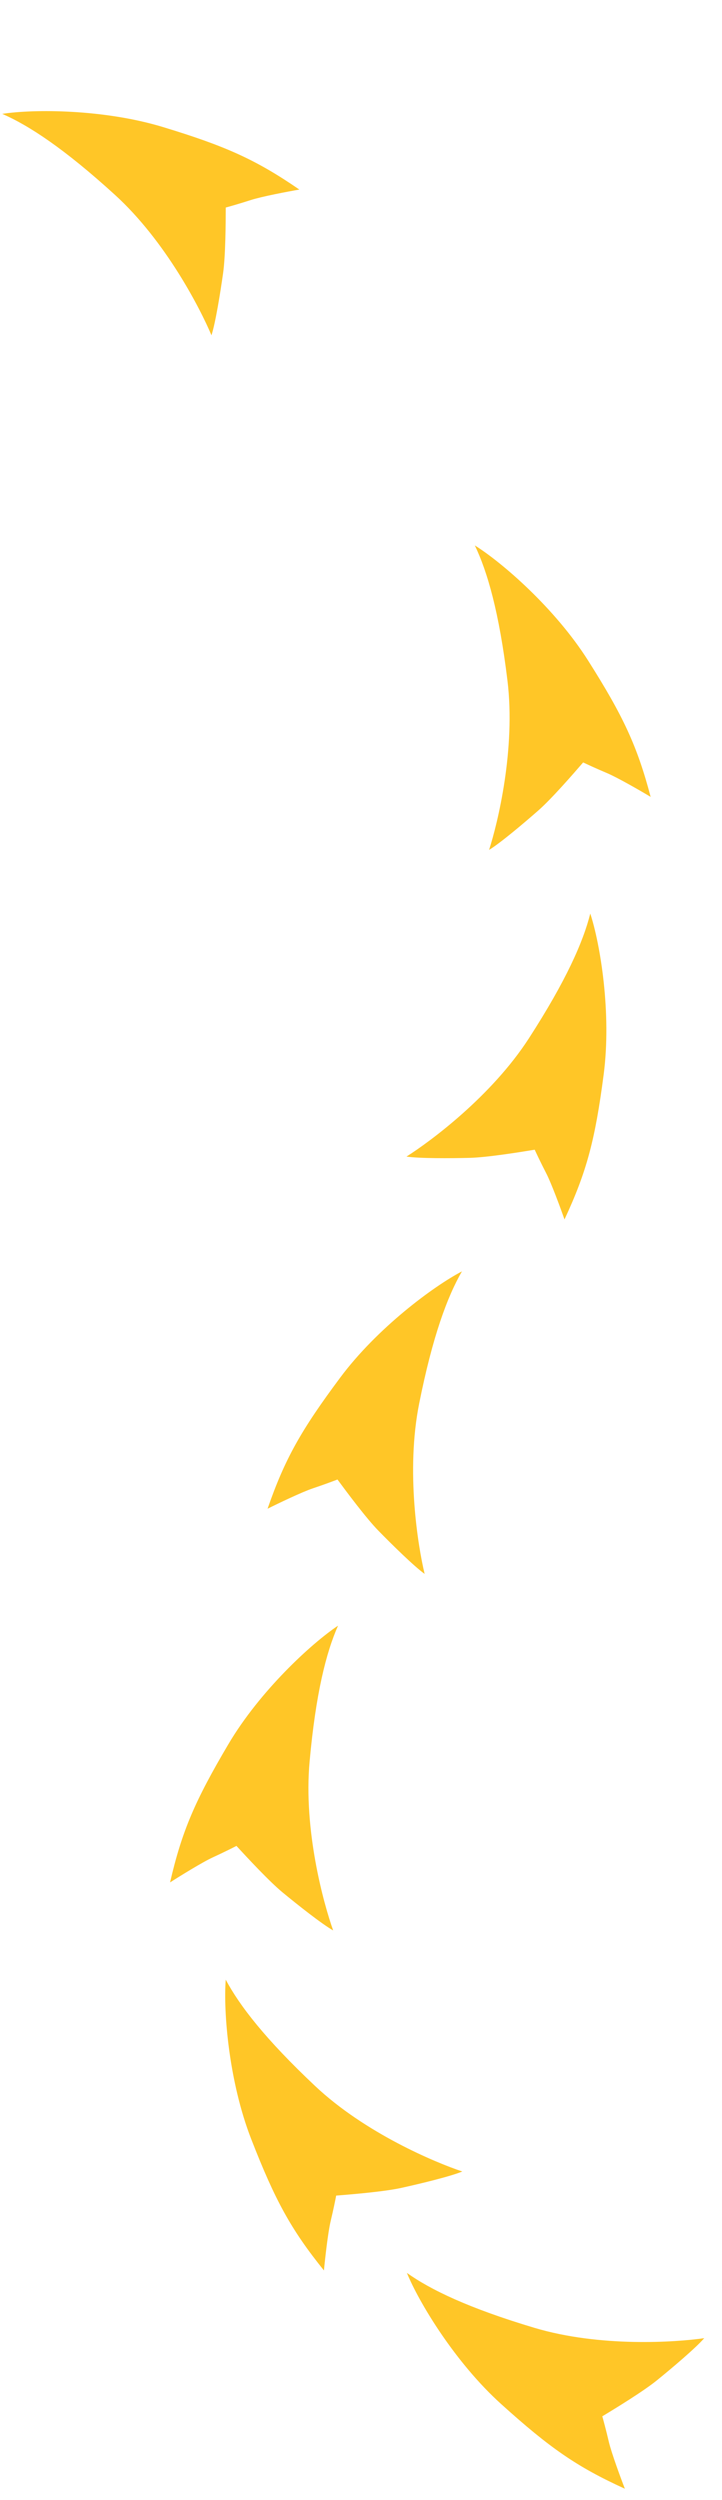
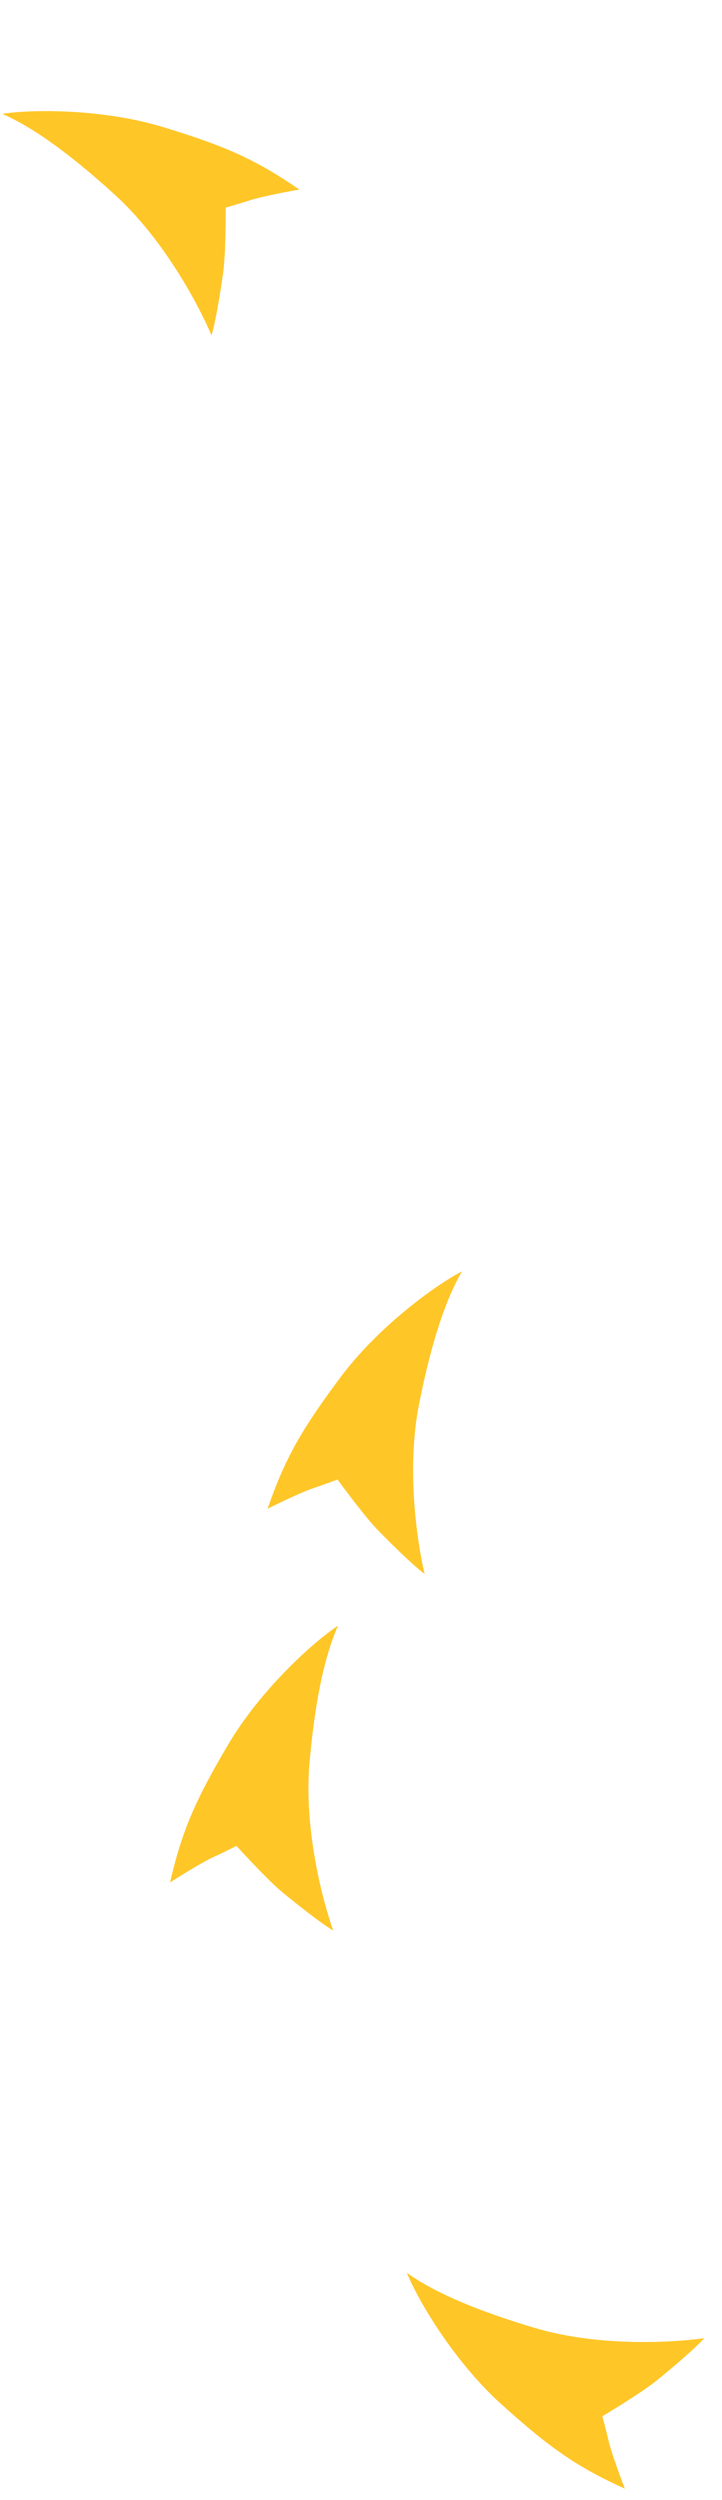
<svg xmlns="http://www.w3.org/2000/svg" width="321" height="1110" viewBox="0 0 321 1110" fill="none">
  <path d="M270.662 1084.08C271.816 1089.03 275.92 1100.13 277.819 1105.02C256.47 1095.3 244.432 1086.92 222.835 1067.44C202.389 1049.01 186.308 1022.39 180.896 1009.18C191.468 1016.69 208.383 1024.85 237.62 1033.58C266.857 1042.31 300.591 1039.98 313.104 1038.16C309.418 1042.45 298.764 1051.45 292.088 1056.86C286.107 1061.71 273.686 1069.3 267.779 1072.86C268.259 1074.54 269.508 1079.13 270.662 1084.08Z" fill="#FFC627" />
-   <path d="M147.015 986.173C145.828 991.112 144.516 1002.88 144.025 1008.1C129.299 989.838 122.296 976.95 111.724 949.859C101.714 924.212 99.276 893.208 100.36 878.976C106.442 890.431 117.901 905.311 140.122 926.22C162.343 947.128 193.54 960.172 205.539 964.159C200.322 966.339 186.764 969.607 178.37 971.452C170.848 973.106 156.346 974.316 149.468 974.853C149.144 976.569 148.201 981.234 147.015 986.173Z" fill="#FFC627" />
  <path d="M94.703 824.643C90.084 826.755 80.011 832.982 75.604 835.812C80.891 812.959 86.716 799.498 101.518 774.466C115.531 750.768 138.43 729.725 150.3 721.799C145.036 733.652 140.392 751.851 137.641 782.237C134.89 812.624 143.867 845.225 148.13 857.129C143.196 854.367 132.261 845.711 125.63 840.243C119.689 835.342 109.792 824.674 105.126 819.592C103.576 820.395 99.322 822.53 94.703 824.643Z" fill="#FFC627" />
  <path d="M139.136 660.823C134.318 662.43 123.638 667.547 118.954 669.891C126.649 647.733 133.876 634.969 151.264 611.659C167.725 589.591 192.738 571.11 205.386 564.496C198.888 575.72 192.329 593.319 186.352 623.239C180.376 653.159 185.824 686.532 188.792 698.823C184.181 695.55 174.232 685.777 168.223 679.632C162.838 674.126 154.135 662.463 150.038 656.912C148.412 657.546 143.954 659.215 139.136 660.823Z" fill="#FFC627" />
-   <path d="M242.816 520.879C245.151 525.39 249.244 536.502 250.97 541.447C260.894 520.193 264.606 506.003 268.381 477.169C271.955 449.87 266.896 419.185 262.434 405.627C259.273 418.205 251.712 435.397 235.147 461.02C218.581 486.643 191.417 506.779 180.722 513.525C186.31 514.392 200.256 514.316 208.848 514.098C216.547 513.902 230.916 511.602 237.723 510.476C238.448 512.064 240.481 516.368 242.816 520.879Z" fill="#FFC627" />
-   <path d="M269.841 343.249C274.523 345.218 284.783 351.131 289.275 353.824C283.286 331.145 277.049 317.869 261.483 293.306C246.746 270.051 223.209 249.724 211.1 242.168C216.727 253.853 221.93 271.899 225.616 302.187C229.303 332.475 221.335 365.337 217.441 377.367C222.288 374.454 232.95 365.465 239.409 359.794C245.197 354.713 254.76 343.745 259.267 338.521C260.841 339.277 265.159 341.28 269.841 343.249Z" fill="#FFC627" />
  <path d="M111.465 88.832C116.298 87.27 127.932 85.057 133.093 84.167C113.757 70.887 100.369 64.896 72.546 56.437C46.205 48.429 15.106 48.381 0.999 50.556C12.887 55.739 28.605 66.021 51.16 86.569C73.714 107.116 89.117 137.219 94.016 148.876C95.788 143.507 98.003 129.738 99.198 121.226C100.269 113.6 100.36 99.047 100.368 92.148C102.053 91.694 106.632 90.395 111.465 88.832Z" fill="#FFC627" />
</svg>